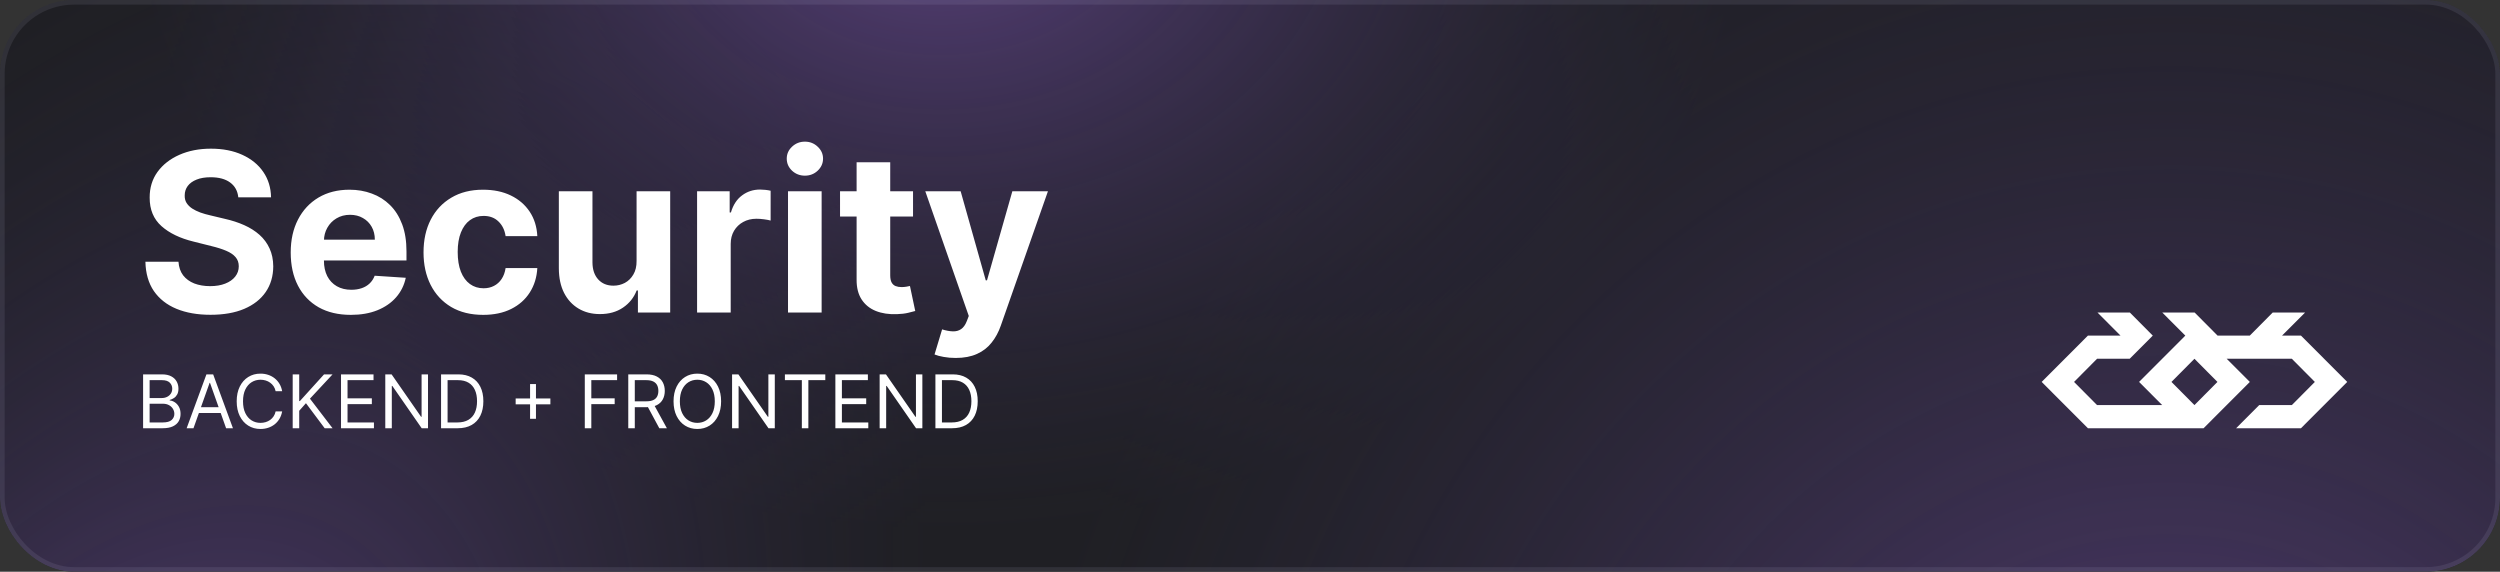
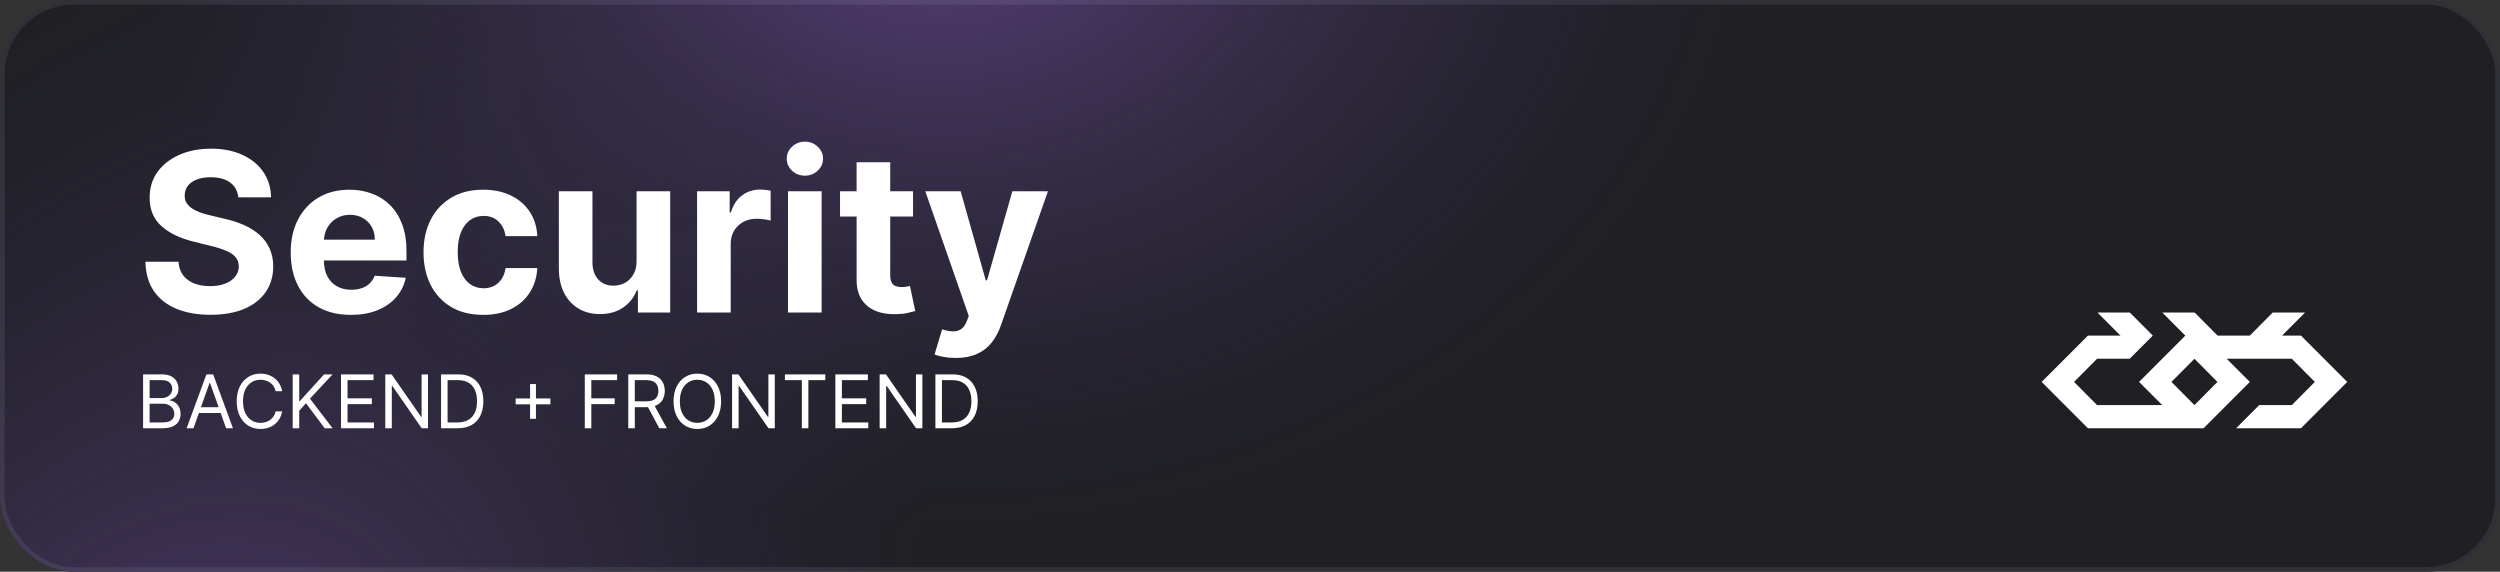
<svg xmlns="http://www.w3.org/2000/svg" width="1080" height="247" viewBox="0 0 1080 247" fill="none">
  <rect x="0" y="0" width="1080" height="247" fill="#333333" stroke="none" />
  <g clip-path="url(#clip0_730_327)">
    <rect width="1080" height="247" rx="32" fill="#1F1F24" />
    <g opacity="0.6">
      <ellipse opacity="0.7" cx="406.5" cy="-52" rx="347.5" ry="281" fill="url(#paint0_radial_730_327)" />
      <ellipse opacity="0.7" cx="45.851" cy="410.766" rx="300.101" ry="490.769" transform="rotate(29.091 45.851 410.766)" fill="url(#paint1_radial_730_327)" />
-       <ellipse opacity="0.7" cx="936.084" cy="416.988" rx="501.394" ry="531.613" transform="rotate(5.984 936.084 416.988)" fill="url(#paint2_radial_730_327)" />
    </g>
    <g clip-path="url(#clip1_730_327)">
      <path d="M994.017 144.981H985.84L995.808 135H981.82L971.912 144.978H957.99L948.075 135H934.087L944.058 144.985L924.078 164.991L934.07 174.995H905.927L895.992 164.991L905.927 154.986H920.025L930.003 144.985L920.085 135H906.097L916.065 144.981H901.983L882 164.991L901.983 185H951.942L971.925 164.991L961.933 154.986H990.077L1000.01 164.991L990.077 174.995H975.978L965.997 185H994.017L1014 164.991L994.017 144.981ZM948.002 174.995L938.067 164.991L948.002 154.986L957.937 164.991L948.002 174.995Z" fill="white" />
    </g>
    <path d="M102.943 85.261C102.67 82.511 101.5 80.375 99.432 78.852C97.364 77.329 94.557 76.568 91.011 76.568C88.602 76.568 86.568 76.909 84.909 77.591C83.25 78.25 81.977 79.171 81.091 80.352C80.227 81.534 79.796 82.875 79.796 84.375C79.75 85.625 80.011 86.716 80.579 87.648C81.171 88.579 81.977 89.386 83 90.068C84.023 90.727 85.204 91.307 86.546 91.807C87.886 92.284 89.318 92.693 90.841 93.034L97.114 94.534C100.159 95.216 102.955 96.125 105.5 97.261C108.045 98.398 110.25 99.796 112.114 101.455C113.977 103.114 115.42 105.068 116.443 107.318C117.489 109.568 118.023 112.148 118.045 115.057C118.023 119.33 116.932 123.034 114.773 126.17C112.636 129.284 109.545 131.705 105.5 133.432C101.477 135.136 96.625 135.989 90.943 135.989C85.307 135.989 80.398 135.125 76.216 133.398C72.057 131.67 68.807 129.114 66.466 125.727C64.148 122.318 62.932 118.102 62.818 113.08H77.102C77.261 115.42 77.932 117.375 79.114 118.943C80.318 120.489 81.921 121.659 83.921 122.455C85.943 123.227 88.227 123.614 90.773 123.614C93.273 123.614 95.443 123.25 97.284 122.523C99.148 121.795 100.591 120.784 101.614 119.489C102.636 118.193 103.148 116.705 103.148 115.023C103.148 113.455 102.682 112.136 101.75 111.068C100.841 110 99.5 109.091 97.727 108.341C95.977 107.591 93.829 106.909 91.284 106.295L83.682 104.386C77.796 102.955 73.148 100.716 69.739 97.671C66.329 94.625 64.636 90.523 64.659 85.364C64.636 81.136 65.761 77.443 68.034 74.284C70.329 71.125 73.477 68.659 77.477 66.886C81.477 65.114 86.023 64.227 91.114 64.227C96.296 64.227 100.818 65.114 104.682 66.886C108.568 68.659 111.591 71.125 113.75 74.284C115.909 77.443 117.023 81.102 117.091 85.261H102.943ZM151.565 136.023C146.179 136.023 141.543 134.932 137.656 132.75C133.793 130.545 130.815 127.432 128.724 123.409C126.634 119.364 125.588 114.58 125.588 109.057C125.588 103.67 126.634 98.943 128.724 94.875C130.815 90.807 133.759 87.636 137.554 85.364C141.372 83.091 145.849 81.954 150.986 81.954C154.44 81.954 157.656 82.511 160.634 83.625C163.634 84.716 166.247 86.364 168.474 88.568C170.724 90.773 172.474 93.546 173.724 96.886C174.974 100.205 175.599 104.091 175.599 108.545V112.534H131.384V103.534H161.929C161.929 101.443 161.474 99.591 160.565 97.977C159.656 96.364 158.395 95.102 156.781 94.193C155.19 93.261 153.338 92.796 151.224 92.796C149.02 92.796 147.065 93.307 145.361 94.329C143.679 95.329 142.361 96.682 141.406 98.386C140.452 100.068 139.963 101.943 139.94 104.011V112.568C139.94 115.159 140.418 117.398 141.372 119.284C142.349 121.17 143.724 122.625 145.497 123.648C147.27 124.67 149.372 125.182 151.804 125.182C153.418 125.182 154.895 124.955 156.236 124.5C157.577 124.045 158.724 123.364 159.679 122.455C160.634 121.545 161.361 120.432 161.861 119.114L175.293 120C174.611 123.227 173.213 126.045 171.099 128.455C169.009 130.841 166.304 132.705 162.986 134.045C159.69 135.364 155.884 136.023 151.565 136.023ZM208.736 136.023C203.372 136.023 198.759 134.886 194.895 132.614C191.054 130.318 188.099 127.136 186.031 123.068C183.986 119 182.963 114.318 182.963 109.023C182.963 103.659 183.997 98.954 186.065 94.909C188.156 90.841 191.122 87.671 194.963 85.398C198.804 83.102 203.372 81.954 208.668 81.954C213.236 81.954 217.236 82.784 220.668 84.443C224.099 86.102 226.815 88.432 228.815 91.432C230.815 94.432 231.918 97.954 232.122 102H218.418C218.031 99.386 217.009 97.284 215.349 95.693C213.713 94.079 211.565 93.273 208.906 93.273C206.656 93.273 204.69 93.886 203.009 95.114C201.349 96.318 200.054 98.079 199.122 100.398C198.19 102.716 197.724 105.523 197.724 108.818C197.724 112.159 198.179 115 199.088 117.341C200.02 119.682 201.327 121.466 203.009 122.693C204.69 123.92 206.656 124.534 208.906 124.534C210.565 124.534 212.054 124.193 213.372 123.511C214.713 122.83 215.815 121.841 216.679 120.545C217.565 119.227 218.145 117.648 218.418 115.807H232.122C231.895 119.807 230.804 123.33 228.849 126.375C226.918 129.398 224.247 131.761 220.838 133.466C217.429 135.17 213.395 136.023 208.736 136.023ZM275 112.705V82.636H289.523V135H275.58V125.489H275.034C273.852 128.557 271.886 131.023 269.136 132.886C266.409 134.75 263.08 135.682 259.148 135.682C255.648 135.682 252.568 134.886 249.909 133.295C247.25 131.705 245.17 129.443 243.67 126.511C242.193 123.58 241.443 120.068 241.42 115.977V82.636H255.943V113.386C255.966 116.477 256.795 118.92 258.432 120.716C260.068 122.511 262.261 123.409 265.011 123.409C266.761 123.409 268.398 123.011 269.92 122.216C271.443 121.398 272.67 120.193 273.602 118.602C274.557 117.011 275.023 115.045 275 112.705ZM301.139 135V82.636H315.219V91.773H315.764C316.719 88.523 318.321 86.068 320.571 84.409C322.821 82.727 325.412 81.886 328.344 81.886C329.071 81.886 329.855 81.932 330.696 82.023C331.537 82.114 332.276 82.239 332.912 82.398V95.284C332.23 95.079 331.287 94.898 330.082 94.739C328.878 94.579 327.776 94.5 326.776 94.5C324.639 94.5 322.73 94.966 321.048 95.898C319.389 96.807 318.071 98.079 317.094 99.716C316.139 101.352 315.662 103.239 315.662 105.375V135H301.139ZM340.42 135V82.636H354.943V135H340.42ZM347.716 75.886C345.557 75.886 343.705 75.171 342.159 73.739C340.636 72.284 339.875 70.546 339.875 68.523C339.875 66.523 340.636 64.807 342.159 63.375C343.705 61.92 345.557 61.193 347.716 61.193C349.875 61.193 351.716 61.92 353.239 63.375C354.784 64.807 355.557 66.523 355.557 68.523C355.557 70.546 354.784 72.284 353.239 73.739C351.716 75.171 349.875 75.886 347.716 75.886ZM394.429 82.636V93.546H362.895V82.636H394.429ZM370.054 70.091H384.577V118.909C384.577 120.25 384.781 121.295 385.19 122.045C385.599 122.773 386.168 123.284 386.895 123.58C387.645 123.875 388.509 124.023 389.486 124.023C390.168 124.023 390.849 123.966 391.531 123.852C392.213 123.716 392.736 123.614 393.099 123.545L395.384 134.352C394.656 134.58 393.634 134.841 392.315 135.136C390.997 135.455 389.395 135.648 387.509 135.716C384.009 135.852 380.94 135.386 378.304 134.318C375.69 133.25 373.656 131.591 372.202 129.341C370.747 127.091 370.031 124.25 370.054 120.818V70.091ZM412.855 154.636C411.014 154.636 409.287 154.489 407.673 154.193C406.082 153.92 404.764 153.568 403.719 153.136L406.991 142.295C408.696 142.818 410.23 143.102 411.594 143.148C412.98 143.193 414.173 142.875 415.173 142.193C416.196 141.511 417.026 140.352 417.662 138.716L418.514 136.5L399.73 82.636H415.003L425.844 121.091H426.389L437.332 82.636H452.707L432.355 140.659C431.378 143.477 430.048 145.932 428.366 148.023C426.707 150.136 424.605 151.761 422.06 152.898C419.514 154.057 416.446 154.636 412.855 154.636Z" fill="white" />
    <path d="M61.818 185V161.727H69.954C71.576 161.727 72.913 162.008 73.966 162.568C75.019 163.121 75.803 163.867 76.318 164.807C76.833 165.739 77.091 166.773 77.091 167.909C77.091 168.909 76.913 169.735 76.557 170.386C76.208 171.038 75.746 171.553 75.171 171.932C74.602 172.311 73.985 172.591 73.318 172.773V173C74.03 173.045 74.746 173.295 75.466 173.75C76.186 174.205 76.788 174.856 77.273 175.705C77.758 176.553 78 177.591 78 178.818C78 179.985 77.735 181.034 77.204 181.966C76.674 182.898 75.837 183.636 74.693 184.182C73.549 184.727 72.061 185 70.227 185H61.818ZM64.636 182.5H70.227C72.068 182.5 73.375 182.144 74.148 181.432C74.928 180.712 75.318 179.841 75.318 178.818C75.318 178.03 75.117 177.303 74.716 176.636C74.314 175.962 73.742 175.424 73 175.023C72.258 174.614 71.379 174.409 70.364 174.409H64.636V182.5ZM64.636 171.955H69.864C70.712 171.955 71.477 171.788 72.159 171.455C72.849 171.121 73.394 170.652 73.796 170.045C74.204 169.439 74.409 168.727 74.409 167.909C74.409 166.886 74.053 166.019 73.341 165.307C72.629 164.587 71.5 164.227 69.954 164.227H64.636V171.955ZM83.585 185H80.631L89.176 161.727H92.085L100.631 185H97.676L90.722 165.409H90.54L83.585 185ZM84.676 175.909H96.585V178.409H84.676V175.909ZM121.889 169H119.071C118.904 168.189 118.613 167.477 118.196 166.864C117.787 166.25 117.287 165.735 116.696 165.318C116.113 164.894 115.465 164.576 114.753 164.364C114.041 164.152 113.298 164.045 112.526 164.045C111.116 164.045 109.84 164.402 108.696 165.114C107.56 165.826 106.654 166.875 105.98 168.261C105.313 169.648 104.98 171.348 104.98 173.364C104.98 175.379 105.313 177.08 105.98 178.466C106.654 179.852 107.56 180.902 108.696 181.614C109.84 182.326 111.116 182.682 112.526 182.682C113.298 182.682 114.041 182.576 114.753 182.364C115.465 182.152 116.113 181.837 116.696 181.42C117.287 180.996 117.787 180.477 118.196 179.864C118.613 179.242 118.904 178.53 119.071 177.727H121.889C121.677 178.917 121.291 179.981 120.73 180.92C120.17 181.86 119.473 182.659 118.639 183.318C117.806 183.97 116.87 184.466 115.832 184.807C114.802 185.148 113.7 185.318 112.526 185.318C110.541 185.318 108.776 184.833 107.23 183.864C105.685 182.894 104.469 181.515 103.582 179.727C102.696 177.939 102.253 175.818 102.253 173.364C102.253 170.909 102.696 168.788 103.582 167C104.469 165.212 105.685 163.833 107.23 162.864C108.776 161.894 110.541 161.409 112.526 161.409C113.7 161.409 114.802 161.58 115.832 161.92C116.87 162.261 117.806 162.761 118.639 163.42C119.473 164.072 120.17 164.867 120.73 165.807C121.291 166.739 121.677 167.803 121.889 169ZM126.443 185V161.727H129.261V173.273H129.534L139.989 161.727H143.67L133.898 172.227L143.67 185H140.261L132.17 174.182L129.261 177.455V185H126.443ZM147.318 185V161.727H161.364V164.227H150.136V172.091H160.636V174.591H150.136V182.5H161.545V185H147.318ZM184.898 161.727V185H182.17L169.489 166.727H169.261V185H166.443V161.727H169.17L181.898 180.045H182.125V161.727H184.898ZM197.719 185H190.537V161.727H198.037C200.295 161.727 202.226 162.193 203.832 163.125C205.438 164.049 206.67 165.379 207.526 167.114C208.382 168.841 208.81 170.909 208.81 173.318C208.81 175.742 208.378 177.83 207.514 179.58C206.651 181.322 205.393 182.663 203.741 183.602C202.09 184.534 200.082 185 197.719 185ZM193.355 182.5H197.537C199.461 182.5 201.056 182.129 202.321 181.386C203.586 180.644 204.529 179.587 205.151 178.216C205.772 176.845 206.082 175.212 206.082 173.318C206.082 171.439 205.776 169.822 205.162 168.466C204.548 167.102 203.632 166.057 202.412 165.33C201.192 164.595 199.673 164.227 197.855 164.227H193.355V182.5ZM228.991 180.909V165.909H231.537V180.909H228.991ZM222.764 174.682V172.136H237.764V174.682H222.764ZM252.631 185V161.727H266.585V164.227H255.449V172.091H265.54V174.591H255.449V185H252.631ZM271.412 185V161.727H279.276C281.094 161.727 282.586 162.038 283.753 162.659C284.92 163.273 285.783 164.117 286.344 165.193C286.904 166.269 287.185 167.492 287.185 168.864C287.185 170.235 286.904 171.451 286.344 172.511C285.783 173.572 284.923 174.405 283.764 175.011C282.605 175.61 281.124 175.909 279.321 175.909H272.957V173.364H279.23C280.473 173.364 281.473 173.182 282.23 172.818C282.995 172.455 283.548 171.939 283.889 171.273C284.238 170.598 284.412 169.795 284.412 168.864C284.412 167.932 284.238 167.117 283.889 166.42C283.541 165.723 282.984 165.186 282.219 164.807C281.454 164.42 280.442 164.227 279.185 164.227H274.23V185H271.412ZM282.366 174.545L288.094 185H284.821L279.185 174.545H282.366ZM311.517 173.364C311.517 175.818 311.074 177.939 310.188 179.727C309.301 181.515 308.085 182.894 306.54 183.864C304.994 184.833 303.229 185.318 301.244 185.318C299.259 185.318 297.494 184.833 295.949 183.864C294.403 182.894 293.188 181.515 292.301 179.727C291.415 177.939 290.972 175.818 290.972 173.364C290.972 170.909 291.415 168.788 292.301 167C293.188 165.212 294.403 163.833 295.949 162.864C297.494 161.894 299.259 161.409 301.244 161.409C303.229 161.409 304.994 161.894 306.54 162.864C308.085 163.833 309.301 165.212 310.188 167C311.074 168.788 311.517 170.909 311.517 173.364ZM308.79 173.364C308.79 171.348 308.453 169.648 307.778 168.261C307.112 166.875 306.206 165.826 305.062 165.114C303.926 164.402 302.653 164.045 301.244 164.045C299.835 164.045 298.559 164.402 297.415 165.114C296.278 165.826 295.373 166.875 294.699 168.261C294.032 169.648 293.699 171.348 293.699 173.364C293.699 175.379 294.032 177.08 294.699 178.466C295.373 179.852 296.278 180.902 297.415 181.614C298.559 182.326 299.835 182.682 301.244 182.682C302.653 182.682 303.926 182.326 305.062 181.614C306.206 180.902 307.112 179.852 307.778 178.466C308.453 177.08 308.79 175.379 308.79 173.364ZM334.71 161.727V185H331.983L319.301 166.727H319.074V185H316.256V161.727H318.983L331.71 180.045H331.938V161.727H334.71ZM339.077 164.227V161.727H356.531V164.227H349.213V185H346.395V164.227H339.077ZM360.881 185V161.727H374.926V164.227H363.699V172.091H374.199V174.591H363.699V182.5H375.108V185H360.881ZM398.46 161.727V185H395.733L383.051 166.727H382.824V185H380.006V161.727H382.733L395.46 180.045H395.688V161.727H398.46ZM411.281 185H404.099V161.727H411.599C413.857 161.727 415.789 162.193 417.395 163.125C419.001 164.049 420.232 165.379 421.088 167.114C421.944 168.841 422.372 170.909 422.372 173.318C422.372 175.742 421.94 177.83 421.077 179.58C420.213 181.322 418.955 182.663 417.304 183.602C415.652 184.534 413.645 185 411.281 185ZM406.918 182.5H411.099C413.024 182.5 414.618 182.129 415.884 181.386C417.149 180.644 418.092 179.587 418.713 178.216C419.334 176.845 419.645 175.212 419.645 173.318C419.645 171.439 419.338 169.822 418.724 168.466C418.111 167.102 417.194 166.057 415.974 165.33C414.755 164.595 413.236 164.227 411.418 164.227H406.918V182.5Z" fill="white" />
  </g>
  <rect x="1" y="1" width="1078" height="245" rx="31" stroke="#CFCFE7" stroke-opacity="0.1" stroke-width="2" />
  <defs>
    <radialGradient id="paint0_radial_730_327" cx="0" cy="0" r="1" gradientUnits="userSpaceOnUse" gradientTransform="translate(406.5 -52) rotate(90) scale(281 347.5)">
      <stop stop-color="#AF71FF" />
      <stop offset="1" stop-color="#4C3F78" stop-opacity="0" />
    </radialGradient>
    <radialGradient id="paint1_radial_730_327" cx="0" cy="0" r="1" gradientUnits="userSpaceOnUse" gradientTransform="translate(45.851 410.766) rotate(90) scale(490.769 300.101)">
      <stop stop-color="#AF71FF" />
      <stop offset="1" stop-color="#4C3F78" stop-opacity="0" />
    </radialGradient>
    <radialGradient id="paint2_radial_730_327" cx="0" cy="0" r="1" gradientUnits="userSpaceOnUse" gradientTransform="translate(936.084 416.988) rotate(90) scale(531.613 501.394)">
      <stop stop-color="#AF71FF" />
      <stop offset="1" stop-color="#4C3F78" stop-opacity="0" />
    </radialGradient>
    <clipPath id="clip0_730_327">
      <rect width="1080" height="247" rx="32" fill="white" />
    </clipPath>
    <clipPath id="clip1_730_327">
      <rect width="132" height="50" fill="white" transform="translate(882 135)" />
    </clipPath>
  </defs>
</svg>